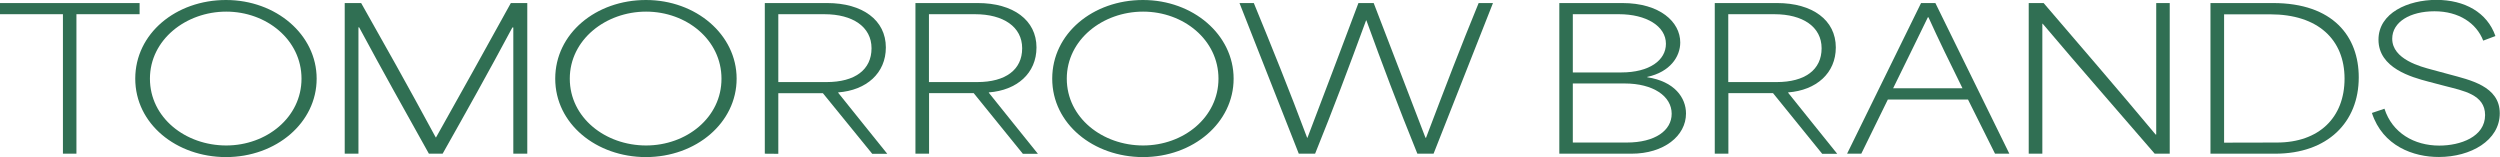
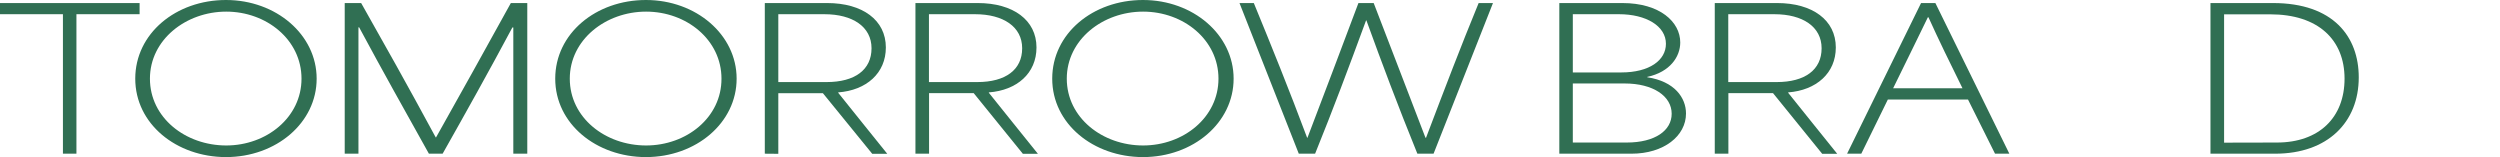
<svg xmlns="http://www.w3.org/2000/svg" version="1.1" id="Ebene_2_00000085209194594695732000000013085142698506932388_" x="0px" y="0px" viewBox="0 0 2129.3 133.8" style="enable-background:new 0 0 2129.3 133.8;" xml:space="preserve">
  <style type="text/css">
	.st0{fill:#306F53;}
</style>
  <g id="Ebene_1-2">
    <g id="Ebene_2-2">
      <g id="Layer_1">
        <path class="st0" d="M53.6,130.9V12.1H0V2.6h118.9v9.5H65.1v118.8L53.6,130.9L53.6,130.9z" />
        <path class="st0" d="M115.2,67c0-38.5,34.7-67,77.3-67s77.2,29.5,77.2,67s-34.4,66.8-77.3,66.8C150.3,133.7,115.2,105.6,115.2,67     z M256.8,67c0-33.1-29.8-57.1-64.1-57.1s-65,23.9-65,57.1s30.2,56.9,65,56.9C227,123.9,256.8,100,256.8,67z" />
        <path class="st0" d="M293.6,130.9V2.6h14c19.5,34.5,38.3,67.8,63.5,114.4h0.3C395,74.8,410.9,46.6,435.1,2.6h14v128.3h-11.9V23.4     h-0.8C416.3,61,397.1,95.3,377,130.9h-11.7c-21.9-39.3-38.5-68.7-59.4-107.6h-0.6v107.6H293.6z" />
        <path class="st0" d="M472.9,67c0-38.5,34.7-67,77.3-67s77.2,29.5,77.2,67S593,133.8,550,133.8C508.1,133.7,472.9,105.6,472.9,67     L472.9,67z M614.5,67c0-33.1-29.8-57.1-64.2-57.1s-65,23.9-65,57.1s30.2,56.9,65,56.9C584.8,123.9,614.6,100,614.5,67L614.5,67z" />
        <path class="st0" d="M651.4,130.9V2.6h53.1c30.1,0,50,14.5,50,37.8c0,22-16.6,36.5-40.6,38.3V79c13.8,17.4,28,34.7,41.8,52h-12.8     l-42-51.6h-38V131L651.4,130.9z M704,69.9c24.2,0,38.3-10.5,38.3-28.8s-16.1-29-40.1-29h-39.3v57.8L704,69.9L704,69.9z" />
        <path class="st0" d="M779.7,130.9V2.6h53.1c30.1,0,50,14.5,50,37.8c0,22-16.6,36.5-40.6,38.3V79c13.8,17.4,28,34.7,41.8,52h-12.8     l-41.9-51.7h-38v51.6L779.7,130.9L779.7,130.9z M832.3,69.9c24.2,0,38.3-10.5,38.3-28.8s-16.1-29-40.1-29h-39.3v57.8     C791.2,69.9,832.3,69.9,832.3,69.9z" />
        <path class="st0" d="M896.2,67c0-38.5,34.7-67,77.3-67s77.2,29.5,77.2,67s-34.4,66.8-77.3,66.8C931.4,133.7,896.2,105.6,896.2,67     z M1037.8,67c0-33.1-29.8-57.1-64.2-57.1s-65,23.9-65,57.1s30.3,56.9,65,56.9C1008,123.9,1037.8,100,1037.8,67z" />
        <path class="st0" d="M1106.2,130.9L1055.7,2.6h12.2c14.8,36,30.3,74.3,45.4,114.7h0.3C1128.1,79,1142.7,41,1157,2.6h13     c14.7,38.4,29.5,76.4,44.1,114.7h0.5c16.5-43.4,29.5-77.5,44.8-114.7h12.2L1221,130.9h-13.8c-17-41.9-30-76.6-43.4-113.5h-0.3     c-15.1,41.1-28,75.5-43.4,113.5H1106.2z" />
        <path class="st0" d="M1328.1,130.9V2.6h53.7c31.9,0,49.3,16,49.3,33.6c0,12-8.6,25.1-28.1,29.3v0.3c23.3,3.5,33,17.5,33,30.9     c0,19.1-18.9,34.2-46.4,34.2H1328.1z M1380.9,61.7c24,0,38-10.4,38-24.4c0-15.1-16.8-25.2-40-25.2h-39.3v49.6     C1339.6,61.7,1380.9,61.7,1380.9,61.7z M1385.5,121.4c24.4,0,38.3-10.4,38.3-24.5c0-15.1-15.9-25.8-40-25.8h-44.2v50.3H1385.5z" />
        <path class="st0" d="M1460.5,130.9V2.6h53.1c30.1,0,50,14.5,50,37.8c0,22-16.7,36.5-40.6,38.3V79c13.8,17.4,28,34.7,41.8,52H1552     l-41.9-51.7h-38v51.6L1460.5,130.9L1460.5,130.9z M1513.2,69.9c24.2,0,38.3-10.5,38.3-28.8s-16.1-29-40.2-29H1472v57.8     L1513.2,69.9L1513.2,69.9z" />
        <path class="st0" d="M1573.2,130.9l63-128.3h12.2l63,128.3h-12.2l-23-46.1h-68.3c-9.9,20.1-18.8,38.5-22.6,46.1L1573.2,130.9     L1573.2,130.9z M1671.5,75.2c-10.1-20.4-20.7-42.1-29-60.5h-0.5c-5.3,11.2-17.9,36.5-29.6,60.5H1671.5z" />
-         <path class="st0" d="M1727.9,130.9V2.6h12.7c28.6,33.4,63.7,74,95.4,112h0.5V2.6h11.5v128.3h-12.8     c-31.4-36.5-63.3-72.7-95.4-110.7h-0.3v110.7H1727.9L1727.9,130.9z" />
        <path class="st0" d="M1882.7,130.9V2.6h53.3c51.3,0,73,28.6,73,63.3c0,38.2-26.5,65-71.2,65L1882.7,130.9z M1939.3,121.4     c35.8,0,57.6-21.2,57.6-54.4s-22.5-54.8-63.3-54.8h-39.3v109.3L1939.3,121.4L1939.3,121.4z" />
-         <path class="st0" d="M2020.2,96.2l10.7-3.6c6.6,20.6,25.3,31.4,46.7,31.4c17.9,0,39-7.4,39-26c0-17.5-18.6-20.7-33.9-24.7     l-14.5-3.8c-14.3-3.8-42.4-11.5-42.4-35.7c0-22.9,25.3-33.9,49.3-33.9s43.3,10.6,50.3,30.8l-10.4,3.9c-5.8-15-20.9-25-41.5-25     s-36,9-36,23.4c0,17.6,24.4,23.8,33.7,26.3l14.8,4c17.6,4.8,43.1,10,43.1,33.2s-24.8,37.2-51.8,37.2     C2055.8,133.8,2029.4,124.5,2020.2,96.2L2020.2,96.2z" />
      </g>
    </g>
  </g>
</svg>